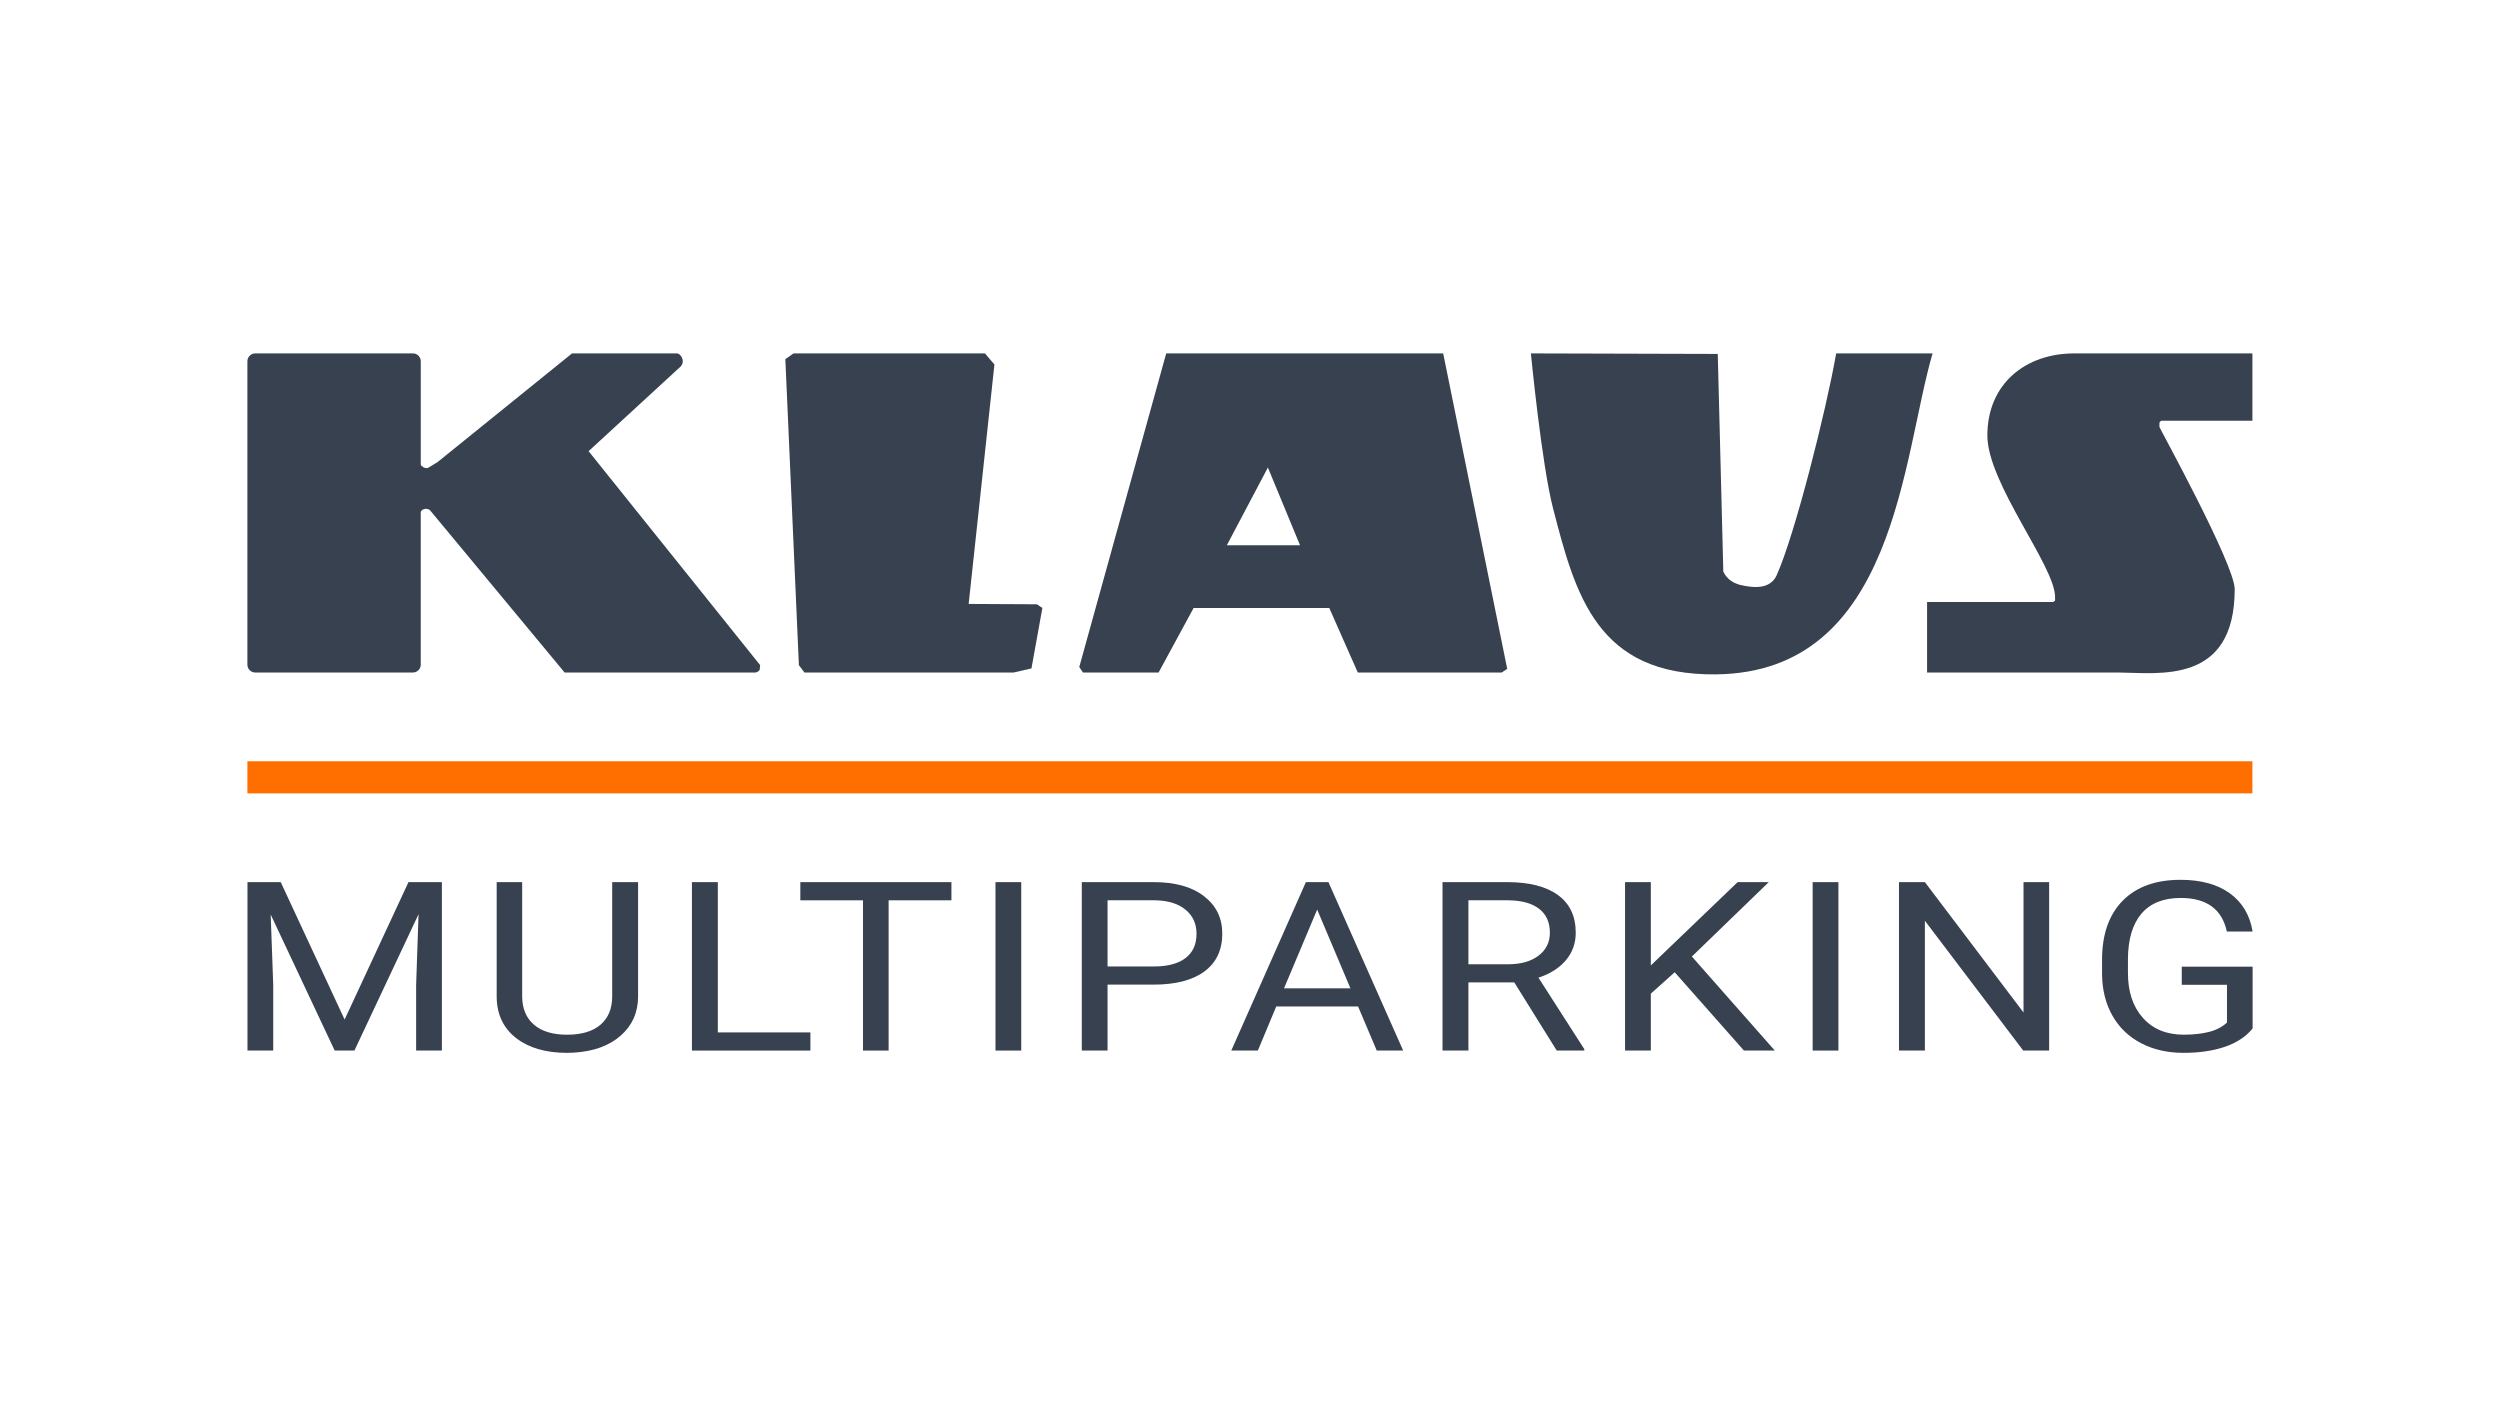
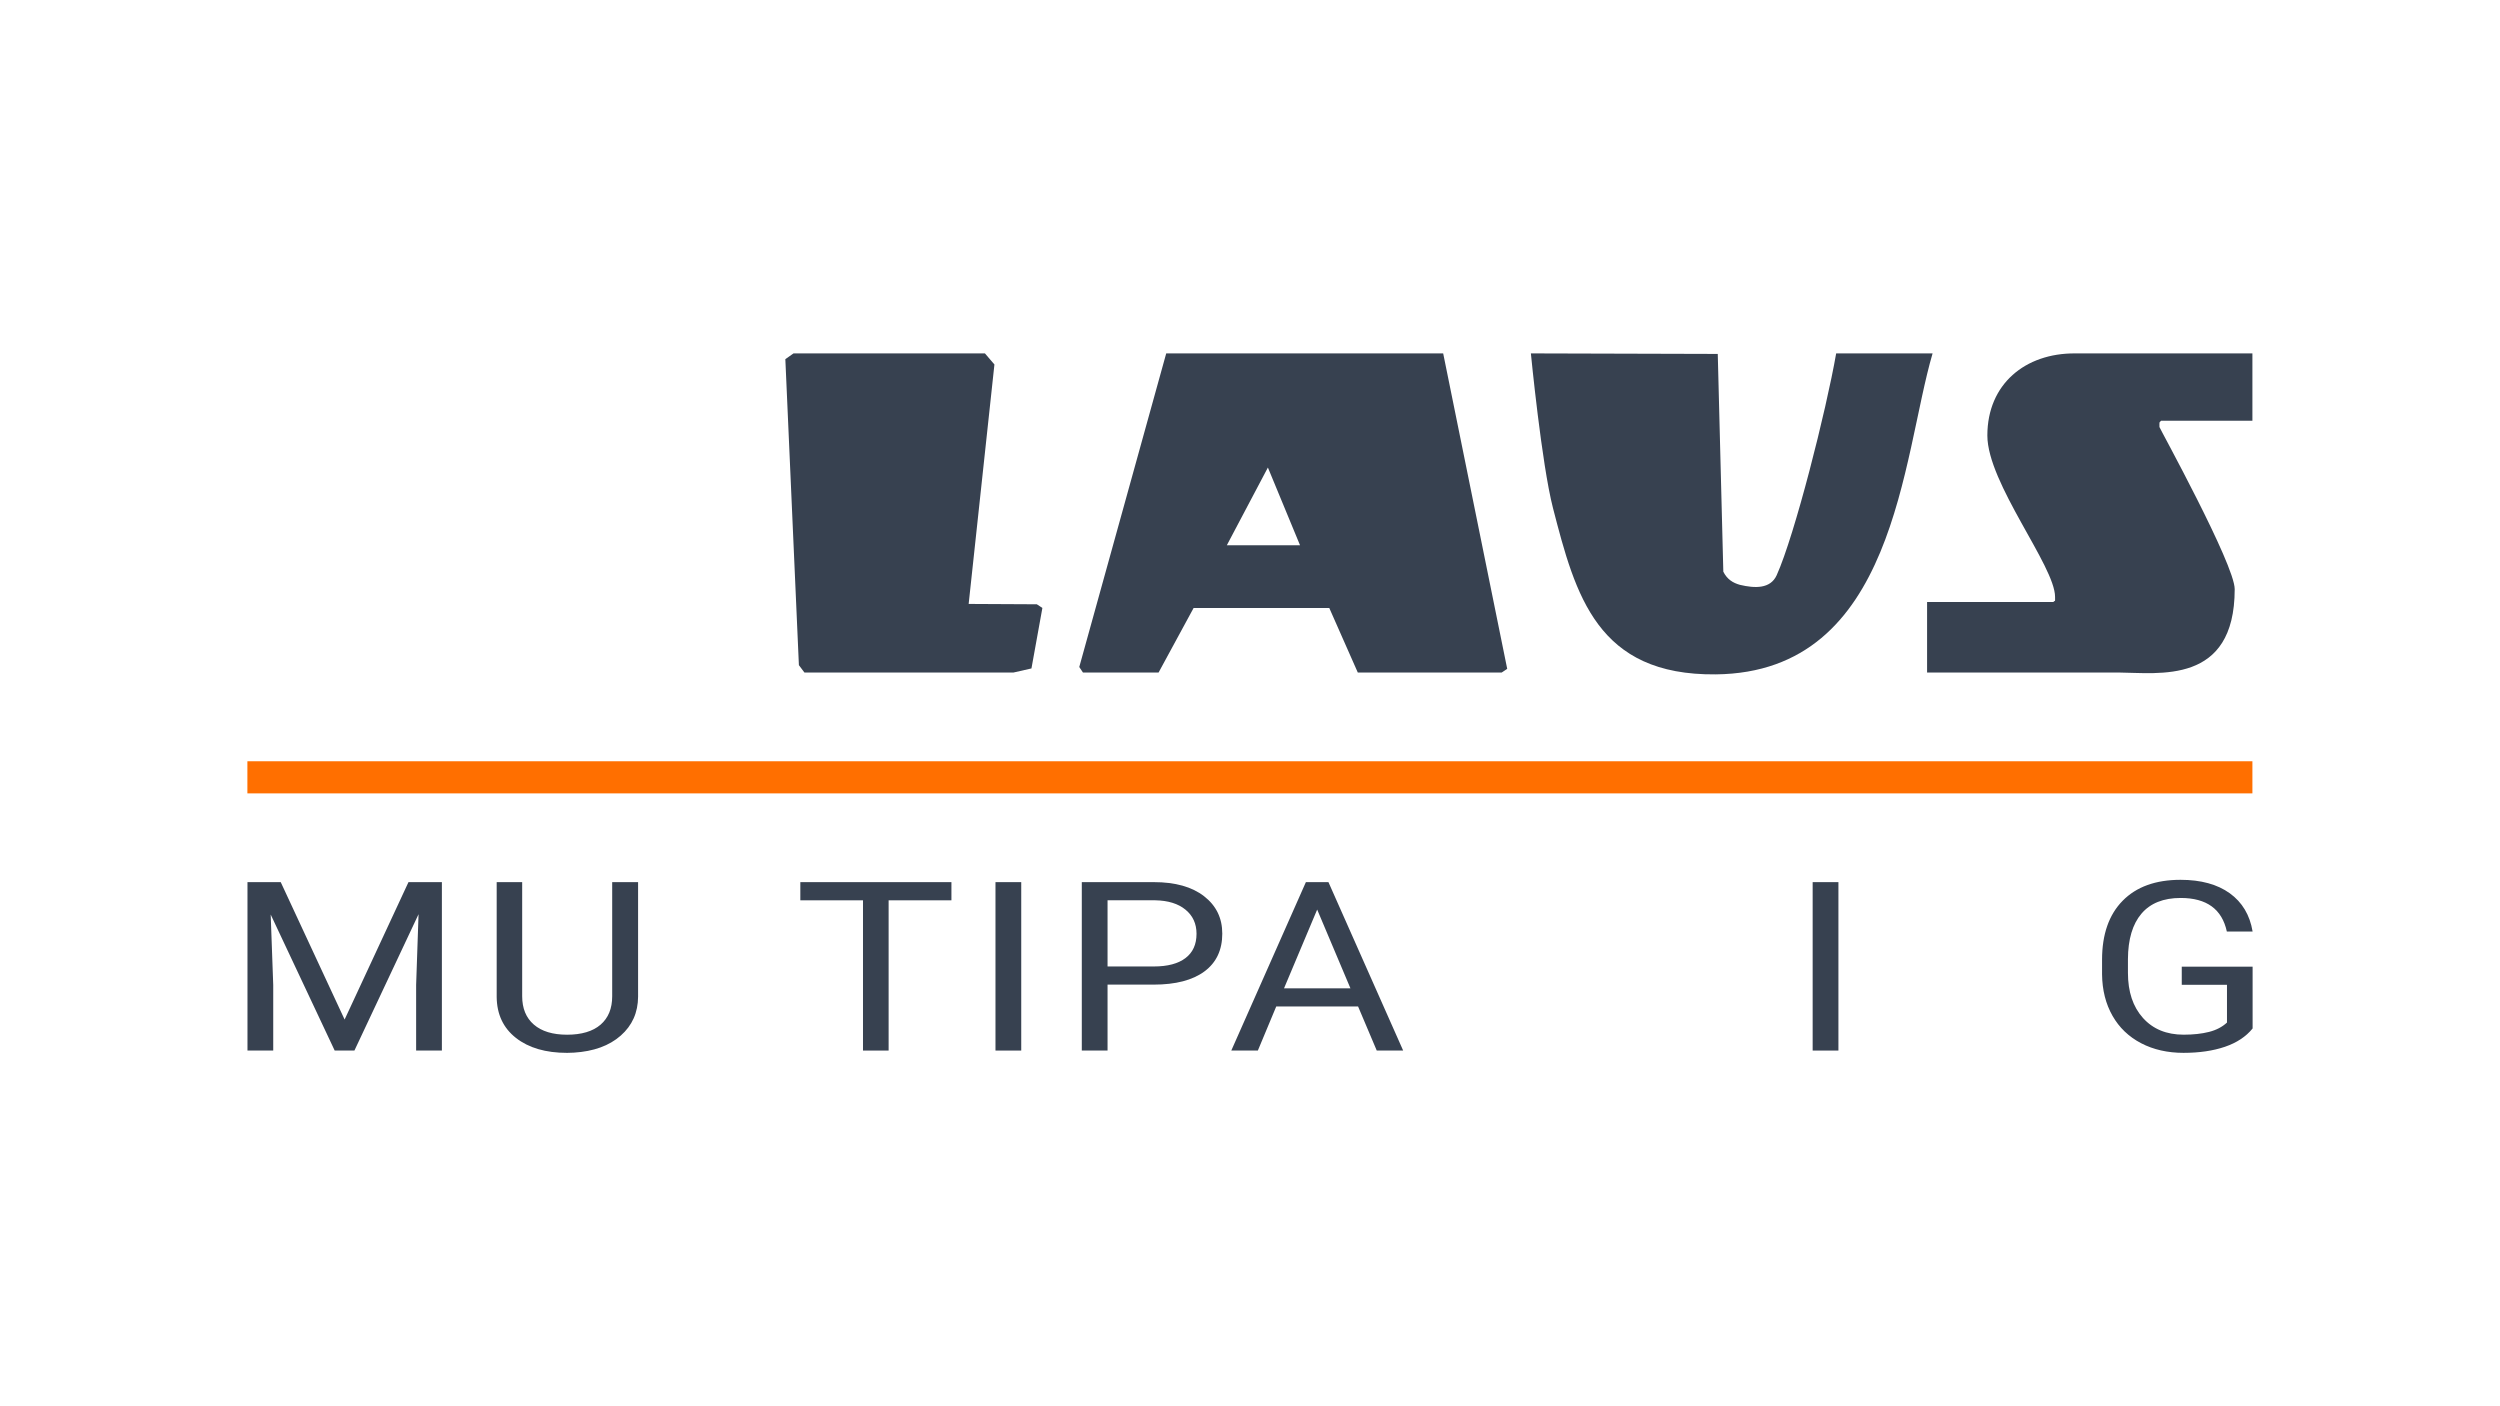
<svg xmlns="http://www.w3.org/2000/svg" id="Layer_1" data-name="Layer 1" viewBox="0 0 1920 1080">
  <defs>
    <style>
      .cls-1 {
        fill: #374150;
      }

      .cls-1, .cls-2 {
        stroke-width: 0px;
      }

      .cls-2 {
        fill: #ff6f00;
      }
    </style>
  </defs>
  <g>
    <path class="cls-1" d="m1319.24,271.82l4.27,167.26c2.99,5.93,7.44,8.6,12.78,10.09,11.28,2.67,23.38,3.24,28.2-7.4,13.84-30.63,38.03-126.43,45.69-170.36h74.05c-23.46,79.95-28.23,245.09-166.52,246.51-91.06.93-107.68-60.5-125.01-127.69-8.71-33.7-16.98-118.82-16.98-118.82l143.51.41Z" />
-     <path class="cls-1" d="m196.04,271.41h121.08c3.34,0,6.03,2.7,6.03,6.04v78.97s-.41,1.02,1.95,2.37c2.37,1.34,3.71.47,3.71.47l7.08-4.25,103.41-83.58h80.75s1.89,0,3.55,3.04c2.11,3.85-.72,6.87-.72,6.87l-70.84,65.16,131.75,164.33-.37,3.63c-.96,1.58-3.1,2.03-3.1,2.03h-146.69l-103.42-124.66s-1.71-1.57-4.3-.9c-2.6.67-2.78,2.32-2.78,2.32v117.2c.01,3.34-2.69,6.04-6.02,6.04h-121.08c-3.34,0-6.04-2.7-6.04-6.04v-233c0-3.34,2.7-6.04,6.04-6.04" />
  </g>
  <polygon class="cls-1" points="609.39 271.43 603.14 275.83 613.55 510.84 617.81 516.5 778.35 516.5 792.16 513.36 800.55 466.92 796.3 464.09 743.93 463.82 763.72 279.92 756.44 271.43 609.39 271.43" />
  <path class="cls-1" d="m973.74,359.06l24.68,59.69h-56.21l31.53-59.69Zm-78.09-87.63l-66.77,240.82,2.83,4.25h58.08l26.91-49.58h104.18s21.91,49.58,21.91,49.58h110.51l4.24-2.83-49.17-242.24h-212.71Z" />
  <path class="cls-1" d="m1593.55,271.41h136.3v51.71h-70.09c-1.57,1.75-1.3.13-1.3,4.85,0,.7,57.79,105.61,57.79,124.49,0,73.74-58.49,64.24-89.18,64.03h-147.07v-54.18h96.99c1.57-1.74,1.3.82,1.3-3.91,0-23.6-52-87.34-52-123.93,0-39.65,29.26-63.26,67.27-63.06" />
  <g>
    <path class="cls-1" d="m215.6,677.48l49.06,105.53,49.05-105.53h25.66v129.35h-19.78v-50.36l1.86-54.37-49.26,104.73h-15.15l-49.15-104.47,1.95,54.11v50.36h-19.78v-129.35h25.55Z" />
    <path class="cls-1" d="m490.05,677.48v87.96c-.07,12.19-4.52,22.17-13.34,29.92-8.83,7.78-20.8,12.11-35.91,13.06l-5.26.18c-16.41,0-29.5-3.81-39.26-11.45-9.76-7.64-14.7-18.16-14.83-31.53v-88.14h19.58v87.59c0,9.37,2.98,16.63,8.96,21.81,5.98,5.18,14.5,7.78,25.55,7.78s19.77-2.57,25.71-7.72c5.95-5.16,8.91-12.41,8.91-21.77v-87.69h19.89Z" />
-     <path class="cls-1" d="m551.29,792.89h71.1v13.94h-90.99v-129.35h19.89v115.41Z" />
    <path class="cls-1" d="m730.69,691.44h-48.23v115.39h-19.68v-115.39h-48.12v-13.96h116.04v13.96Z" />
    <path class="cls-1" d="m784.31,806.83h-19.78v-129.35h19.78v129.35Z" />
    <path class="cls-1" d="m850.6,756.19v50.64h-19.78v-129.35h55.34c16.41,0,29.28,3.61,38.59,10.84,9.31,7.23,13.96,16.79,13.96,28.7,0,12.55-4.55,22.23-13.66,29-9.1,6.77-22.14,10.17-39.1,10.17h-35.35Zm0-13.94h35.56c10.57,0,18.68-2.16,24.32-6.46,5.63-4.3,8.45-10.52,8.45-18.65,0-7.7-2.82-13.88-8.45-18.5-5.63-4.63-13.36-7.03-23.19-7.21h-36.69v50.81Z" />
    <path class="cls-1" d="m1043.01,772.98h-62.86l-14.12,33.85h-20.4l57.29-129.35h17.32l57.39,129.35h-20.29l-14.33-33.85Zm-56.88-13.94h51.01l-25.55-60.49-25.46,60.49Z" />
-     <path class="cls-1" d="m1162.99,754.5h-35.24v52.32h-19.89v-129.35h49.67c16.9,0,29.9,3.32,39.01,9.95,9.11,6.64,13.63,16.3,13.63,28.96,0,8.05-2.51,15.08-7.54,21.05-5.07,5.99-12.09,10.46-21.09,13.43l35.22,54.9v1.06h-21.2l-32.57-52.32Zm-35.24-13.94h30.4c9.83,0,17.62-2.2,23.43-6.6,5.81-4.38,8.72-10.25,8.72-17.61,0-8.01-2.75-14.16-8.29-18.42-5.54-4.28-13.53-6.44-23.97-6.5h-30.3v49.12Z" />
-     <path class="cls-1" d="m1286.17,746.69l-18.34,16.43v43.71h-19.79v-129.35h19.79v63.97l66.66-63.97h23.91l-59.04,57.13,63.67,72.21h-23.7l-53.17-60.14Z" />
    <path class="cls-1" d="m1411.91,806.83h-19.79v-129.35h19.79v129.35Z" />
-     <path class="cls-1" d="m1573.73,806.83h-19.89l-75.53-99.68v99.68h-19.89v-129.35h19.89l75.75,100.11v-100.11h19.67v129.35Z" />
    <path class="cls-1" d="m1730,789.86c-5.09,6.28-12.17,10.98-21.28,14.08-9.09,3.1-19.69,4.65-31.79,4.65s-23.09-2.45-32.55-7.4c-9.48-4.95-16.83-11.98-22.01-21.11-5.18-9.11-7.85-19.69-7.99-31.71v-11.29c0-19.48,5.28-34.58,15.82-45.3,10.54-10.72,25.37-16.08,44.47-16.08,15.65,0,28.25,3.46,37.82,10.35,9.54,6.89,15.39,16.69,17.51,29.35h-19.79c-3.71-17.16-15.51-25.76-35.44-25.76-13.25,0-23.31,4.02-30.14,12.06-6.83,8.03-10.29,19.65-10.37,34.89v10.58c0,14.53,3.85,26.07,11.54,34.63,7.7,8.56,18.1,12.84,31.22,12.84,7.42,0,13.92-.71,19.48-2.12,5.58-1.41,10.17-3.81,13.82-7.19v-28.98h-34.73v-13.94h54.41v47.44Z" />
  </g>
  <rect class="cls-2" x="190" y="584.65" width="1539.85" height="24.67" />
</svg>